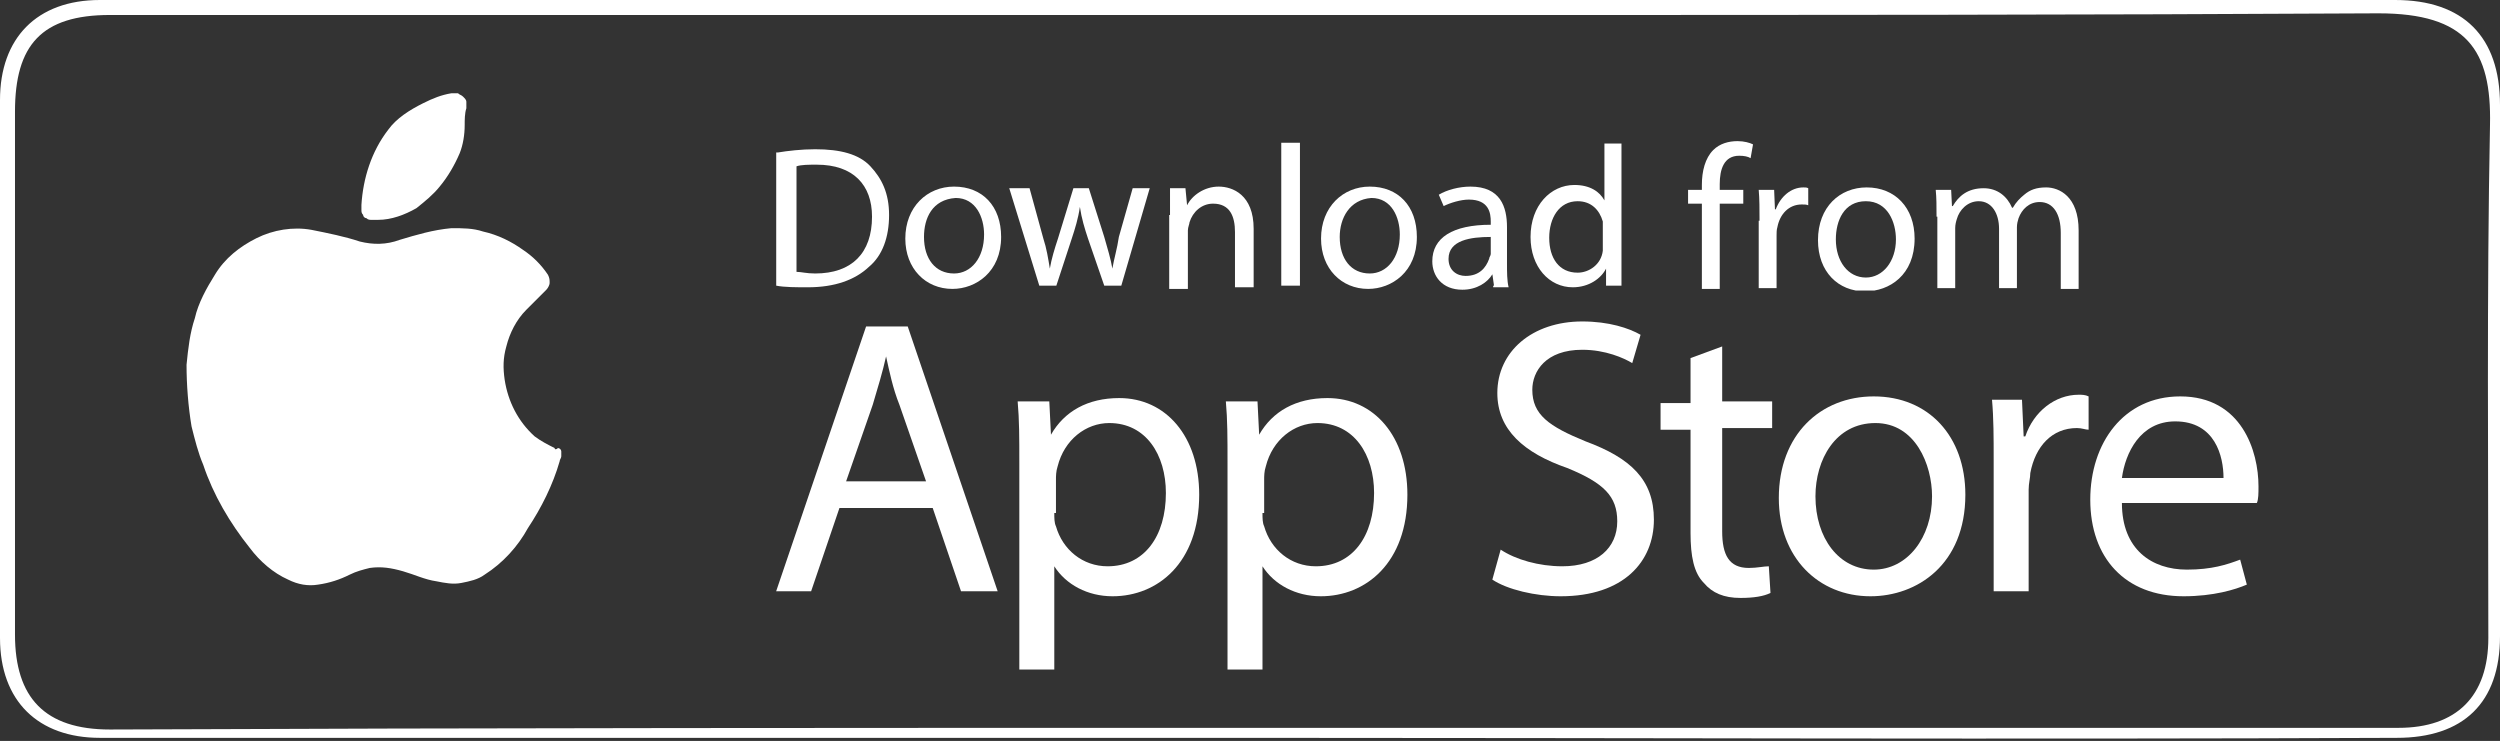
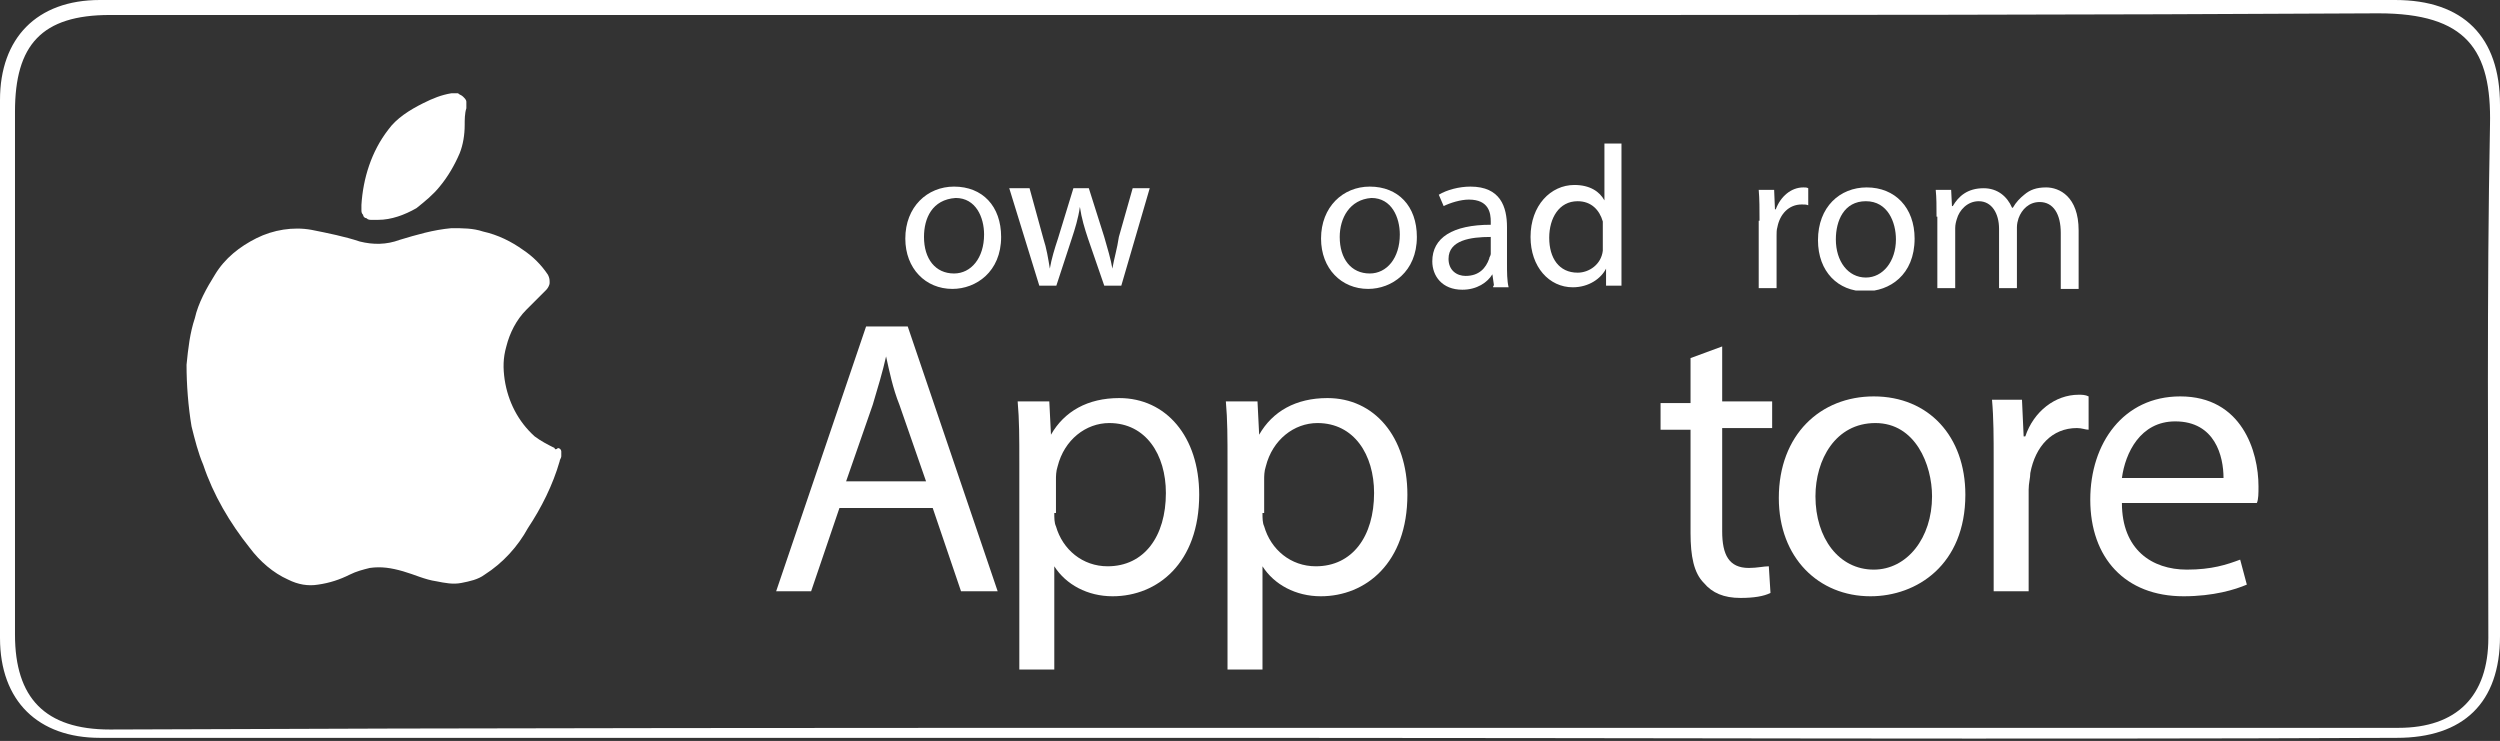
<svg xmlns="http://www.w3.org/2000/svg" width="496" height="147" viewBox="0 0 496 147" fill="none">
  <rect x="0" y="0" width="496" height="147" fill="#333333" stroke="none" />
  <g clip-path="url(#clip0_3_5421)">
    <path d="M247.835 146.388C171.832 146.388 95.829 146.388 19.827 146.388C7.6 146.388 0 139.118 0 126.561C0 91.203 0 55.515 0 19.827C0 7.6 7.27 0 19.827 0C58.819 0 97.812 0 136.805 0C179.432 0 221.729 0 264.357 0C334.742 0 404.797 0 475.182 0C488.73 0 496 7.27 496 20.818C496 55.845 496 91.203 496 126.231C496 139.448 488.73 146.388 475.512 146.388C399.84 146.718 323.837 146.388 247.835 146.388ZM247.835 144.405C323.837 144.405 399.84 144.405 475.843 144.405C487.408 144.405 493.687 138.127 493.687 126.561C493.687 92.525 493.356 58.489 494.017 24.784C494.348 9.913 489.391 2.644 471.877 2.644C414.38 2.974 356.882 2.974 299.384 2.974C280.549 2.974 261.713 2.974 242.878 2.974C224.373 2.974 205.868 2.974 187.033 2.974C165.884 2.974 144.735 2.974 123.587 2.974C89.551 2.974 55.515 2.974 21.809 2.974C8.261 2.974 2.974 8.922 2.974 22.14C2.974 56.837 2.974 91.534 2.974 125.9C2.974 138.457 8.922 144.735 21.809 144.735C96.49 144.405 172.162 144.405 247.835 144.405Z" fill="white" />
    <path d="M110.039 88.89C108.717 88.229 107.395 87.568 106.073 86.577C102.769 83.603 100.786 79.637 100.125 75.342C99.795 73.028 99.795 71.046 100.456 68.733C101.117 66.089 102.438 63.446 104.421 61.463C105.743 60.141 107.065 58.819 108.386 57.498C108.717 57.167 109.047 56.506 109.047 56.176C109.047 55.515 109.047 55.184 108.717 54.523C107.395 52.541 105.743 50.889 103.76 49.567C101.447 47.915 98.803 46.593 95.829 45.932C93.847 45.271 91.864 45.271 89.551 45.271C85.916 45.601 82.612 46.593 79.307 47.584C76.664 48.575 74.02 48.575 71.376 47.915C68.402 46.923 65.098 46.262 61.794 45.601C58.159 44.941 54.193 45.601 50.889 47.254C47.584 48.906 44.61 51.219 42.628 54.523C40.975 57.167 39.323 60.141 38.662 63.115C37.671 66.089 37.34 69.063 37.01 72.368C37.01 76.333 37.34 80.629 38.001 84.594C38.662 87.238 39.323 89.881 40.315 92.194C42.297 98.142 45.602 103.76 49.567 108.717C51.55 111.36 54.193 113.673 57.167 114.995C59.15 115.987 61.133 116.317 63.115 115.987C65.428 115.656 67.411 114.995 69.394 114.004C70.716 113.343 72.037 113.012 73.359 112.682C75.672 112.352 77.655 112.682 79.968 113.343C82.281 114.004 84.264 114.995 86.577 115.326C88.229 115.656 89.881 115.987 91.534 115.656C93.186 115.326 94.838 114.995 96.16 114.004C99.795 111.691 102.769 108.386 104.751 104.751C107.395 100.786 109.708 96.16 111.03 91.534C111.03 91.203 111.36 90.873 111.36 90.542C111.36 90.212 111.36 89.881 111.36 89.551C111.36 89.22 111.03 88.89 110.7 88.89C110.369 89.22 110.039 89.22 110.039 88.89Z" fill="white" />
    <path d="M73.69 43.619H75.011C77.655 43.619 80.299 42.627 82.612 41.306C84.264 39.984 85.916 38.662 87.238 37.01C88.89 35.027 90.212 32.714 91.203 30.401C91.864 28.749 92.195 26.766 92.195 24.783C92.195 23.792 92.195 22.47 92.525 21.479C92.525 21.148 92.525 20.818 92.525 20.157C92.525 19.827 92.195 19.496 91.864 19.166C91.534 18.835 91.203 18.835 90.873 18.505C90.542 18.505 90.212 18.505 89.551 18.505C87.568 18.835 85.916 19.496 83.933 20.488C81.29 21.809 78.646 23.462 76.994 25.775C73.69 30.07 72.037 35.358 71.707 40.645V41.636C71.707 41.967 71.707 42.297 72.037 42.627C72.037 42.958 72.368 43.288 72.698 43.288C73.029 43.619 73.359 43.619 73.69 43.619C73.359 43.619 73.69 43.619 73.69 43.619Z" fill="white" />
    <path d="M166.545 100.786L160.927 117.309H153.988L171.832 64.768H180.093L197.937 117.309H190.667L185.05 100.786H166.545ZM183.728 95.499L178.441 80.299C177.119 76.994 176.458 73.69 175.797 70.716C175.136 73.69 174.145 76.994 173.154 80.299L167.867 95.499H183.728Z" fill="white" />
    <path d="M202.233 91.864C202.233 86.907 202.233 83.272 201.903 79.638H208.181L208.512 86.246C211.155 81.62 215.781 78.977 222.06 78.977C231.312 78.977 237.921 86.577 237.921 98.142C237.921 111.691 229.66 118.3 220.738 118.3C215.781 118.3 211.486 115.987 209.172 112.352V132.839H202.233V91.864ZM209.172 101.777C209.172 102.769 209.173 103.76 209.503 104.421C210.825 109.047 214.79 112.352 219.747 112.352C227.017 112.352 231.312 106.404 231.312 97.812C231.312 90.212 227.347 83.933 220.077 83.933C215.451 83.933 211.155 87.238 209.833 92.525C209.503 93.516 209.503 94.507 209.503 95.168V101.777H209.172Z" fill="white" />
    <path d="M243.539 91.864C243.539 86.907 243.539 83.272 243.209 79.638H249.487L249.817 86.246C252.461 81.62 257.087 78.977 263.366 78.977C272.618 78.977 279.227 86.577 279.227 98.142C279.227 111.691 270.966 118.3 262.044 118.3C257.087 118.3 252.791 115.987 250.478 112.352V132.839H243.539V91.864ZM250.478 101.777C250.478 102.769 250.478 103.76 250.809 104.421C252.131 109.047 256.096 112.352 261.053 112.352C268.322 112.352 272.618 106.404 272.618 97.812C272.618 90.212 268.653 83.933 261.383 83.933C256.757 83.933 252.461 87.238 251.139 92.525C250.809 93.516 250.809 94.507 250.809 95.168V101.777H250.478Z" fill="white" />
-     <path d="M297.732 109.047C300.706 111.03 305.332 112.352 309.959 112.352C316.898 112.352 320.863 108.717 320.863 103.43C320.863 98.473 318.22 95.829 310.95 92.855C302.358 89.881 297.071 85.255 297.071 77.985C297.071 69.724 304.01 63.776 313.924 63.776C319.211 63.776 323.176 65.098 325.49 66.42L323.837 72.037C322.185 71.046 318.55 69.394 313.924 69.394C306.654 69.394 304.01 73.689 304.01 77.324C304.01 82.281 307.315 84.594 314.585 87.568C323.507 90.873 328.133 95.168 328.133 103.099C328.133 111.36 322.185 118.3 309.628 118.3C304.671 118.3 299.054 116.978 296.08 114.995L297.732 109.047Z" fill="white" />
    <path d="M341.681 68.733V79.638H351.595V84.925H341.681V105.412C341.681 110.039 343.003 112.682 346.969 112.682C348.621 112.682 349.943 112.352 350.934 112.352L351.264 117.639C349.943 118.3 347.96 118.63 345.316 118.63C342.012 118.63 339.699 117.639 338.046 115.656C336.064 113.674 335.403 110.369 335.403 105.743V85.255H329.455V79.968H335.403V71.046L341.681 68.733Z" fill="white" />
    <path d="M389.927 98.143C389.927 112.021 380.344 118.3 371.091 118.3C360.847 118.3 352.917 110.7 352.917 98.803C352.917 86.246 361.178 78.646 371.752 78.646C382.657 78.646 389.927 86.577 389.927 98.143ZM360.187 98.473C360.187 106.734 364.813 113.013 371.752 113.013C378.361 113.013 383.318 106.734 383.318 98.473C383.318 92.195 380.013 83.933 372.083 83.933C364.152 83.933 360.187 91.203 360.187 98.473Z" fill="white" />
    <path d="M395.544 91.203C395.544 86.907 395.544 82.942 395.214 79.307H401.162L401.492 86.577H401.823C403.475 81.62 407.771 78.316 412.397 78.316C413.058 78.316 413.719 78.316 414.379 78.646V85.255C413.719 85.255 413.058 84.925 412.066 84.925C407.11 84.925 403.805 88.56 402.814 93.847C402.814 94.838 402.484 95.83 402.484 97.151V117.309H395.544V91.203Z" fill="white" />
    <path d="M420.988 99.795C420.988 109.047 426.936 113.013 433.876 113.013C438.832 113.013 441.806 112.021 444.45 111.03L445.772 115.987C443.459 116.978 439.163 118.3 433.215 118.3C421.649 118.3 414.71 110.7 414.71 99.134C414.71 87.899 421.319 78.646 432.554 78.646C444.78 78.646 448.085 89.551 448.085 96.49C448.085 97.812 448.085 99.134 447.754 99.795H420.988ZM441.146 94.838C441.146 90.542 439.493 83.603 431.563 83.603C424.623 83.603 421.649 89.881 420.988 94.838H441.146Z" fill="white" />
    <g clip-path="url(#clip1_3_5421)">
-       <path d="M154.322 30.255C156.255 29.933 158.994 29.611 161.733 29.611C166.727 29.611 170.432 30.577 172.687 32.994C174.943 35.41 176.393 38.31 176.393 42.66C176.393 47.009 175.104 50.715 172.365 52.97C169.626 55.547 165.599 56.997 160.283 56.997C158.027 56.997 155.611 56.997 154 56.675V30.255H154.322ZM158.027 53.937C158.994 53.937 159.961 54.259 161.733 54.259C168.982 54.259 173.009 50.231 173.009 42.982C173.009 36.699 169.304 32.672 162.055 32.672C160.444 32.672 158.994 32.672 158.027 32.994V53.937Z" fill="white" />
      <path d="M198.624 47.01C198.624 53.937 193.63 57.32 188.958 57.32C183.642 57.32 179.614 53.292 179.614 47.332C179.614 41.049 183.964 37.022 189.28 37.022C194.919 37.022 198.624 40.888 198.624 47.01ZM183.32 47.01C183.32 51.359 185.575 54.259 189.28 54.259C192.663 54.259 195.241 51.198 195.241 46.526C195.241 43.143 193.63 39.277 189.602 39.277C184.931 39.599 183.32 43.304 183.32 47.01Z" fill="white" />
      <path d="M204.262 37.344L207.001 47.332C207.645 49.265 207.968 51.359 208.29 53.292C208.612 51.359 209.256 49.265 209.901 47.332L212.962 37.344H216.022L219.083 47.01C219.728 49.265 220.372 51.359 220.694 53.292C221.016 51.359 221.661 49.265 221.983 47.01L224.722 37.344H228.105L222.466 56.675H219.083L215.861 47.332C215.217 45.399 214.573 43.304 214.25 41.049C213.928 43.304 213.284 45.399 212.639 47.332L209.579 56.675H206.196L200.235 37.344H204.262Z" fill="white" />
-       <path d="M232.132 42.66C232.132 40.727 232.132 38.955 232.132 37.344H235.193L235.515 40.727C236.482 38.794 238.898 37.022 241.798 37.022C244.537 37.022 248.725 38.633 248.725 45.398V56.998H245.02V46.043C245.02 42.982 244.053 40.404 240.67 40.404C238.415 40.404 236.643 42.016 235.999 44.11C235.999 44.432 235.676 45.076 235.676 45.721V57.32H231.971V42.66H232.132Z" fill="white" />
-       <path d="M254.203 28.322H257.908V56.675H254.203V28.322Z" fill="white" />
      <path d="M281.106 47.01C281.106 53.937 276.112 57.32 271.44 57.32C266.124 57.32 262.096 53.292 262.096 47.332C262.096 41.049 266.446 37.022 271.762 37.022C277.4 37.022 281.106 40.888 281.106 47.01ZM265.801 47.01C265.801 51.359 268.057 54.259 271.762 54.259C275.145 54.259 277.723 51.198 277.723 46.526C277.723 43.143 276.112 39.277 272.084 39.277C267.735 39.599 265.801 43.304 265.801 47.01Z" fill="white" />
      <path d="M296.41 56.675L296.088 54.42C295.121 56.031 293.027 57.481 290.127 57.481C286.1 57.481 284.167 54.742 284.167 51.842C284.167 47.171 288.194 44.593 295.766 44.593V43.949C295.766 42.338 295.443 39.599 291.416 39.599C289.805 39.599 287.711 40.243 286.422 40.888L285.455 38.633C287.066 37.666 289.483 37.022 291.738 37.022C297.699 37.022 298.988 41.049 298.988 45.076V52.326C298.988 53.937 298.988 55.709 299.31 56.998H296.249V56.675H296.41ZM295.766 47.01C291.738 47.01 287.389 47.654 287.389 51.359C287.389 53.614 289 54.742 290.772 54.742C293.51 54.742 294.799 53.131 295.443 51.359C295.443 51.037 295.766 50.715 295.766 50.393V47.01Z" fill="white" />
      <path d="M321.702 28.322V51.681C321.702 53.292 321.702 55.387 321.702 56.675H318.641V53.292C317.675 55.225 315.258 56.998 312.036 56.998C307.365 56.998 303.659 52.97 303.659 47.01C303.659 40.727 307.687 36.699 312.359 36.699C315.419 36.699 317.353 37.988 318.319 39.76V28.483H321.702V28.322ZM317.997 45.237C317.997 44.915 317.997 44.271 317.997 43.949C317.353 41.693 315.742 39.921 313.003 39.921C309.298 39.921 307.365 43.304 307.365 47.171C307.365 51.198 309.298 54.098 313.003 54.098C315.258 54.098 317.675 52.487 317.997 49.748C317.997 49.426 317.997 48.782 317.997 48.137V45.237Z" fill="white" />
-       <path d="M337.651 57.32V40.404H334.912V37.666H337.651V36.699C337.651 33.961 338.295 31.383 339.906 29.772C341.195 28.483 342.967 28 344.739 28C346.028 28 347.156 28.322 347.8 28.644L347.317 31.383C346.833 31.061 346.028 30.9 345.061 30.9C342 30.9 341.195 33.638 341.195 36.538V37.666H345.867V40.404H341.195V57.32H337.651Z" fill="white" />
      <path d="M349.089 43.788C349.089 41.532 349.089 39.438 348.928 37.666H351.989L352.15 41.532H352.311C353.277 38.955 355.372 37.183 357.788 37.183C358.271 37.183 358.432 37.183 358.755 37.344V40.727C358.432 40.566 357.949 40.566 357.466 40.566C354.888 40.566 353.116 42.499 352.633 45.076C352.472 45.56 352.472 46.204 352.472 46.687V57.159H348.928V43.788H349.089Z" fill="white" />
      <path d="M379.858 47.332C379.858 54.581 374.864 57.803 370.031 57.803C364.715 57.803 360.688 53.937 360.688 47.654C360.688 41.049 365.037 37.183 370.354 37.183C375.992 37.183 379.858 41.21 379.858 47.332ZM364.232 47.493C364.232 51.843 366.648 55.064 370.192 55.064C373.576 55.064 376.153 51.843 376.153 47.493C376.153 44.11 374.542 39.921 370.192 39.921C365.843 39.921 364.232 43.788 364.232 47.493Z" fill="white" />
      <path d="M384.208 42.982C384.208 40.888 384.208 39.277 384.047 37.666H387.108L387.269 40.888H387.43C388.558 38.955 390.33 37.344 393.552 37.344C396.29 37.344 398.223 38.955 399.19 41.21H399.351C399.996 40.082 400.801 39.277 401.607 38.633C402.734 37.666 404.023 37.183 405.956 37.183C408.534 37.183 412.4 38.955 412.4 45.721V57.32H408.856V46.204C408.856 42.499 407.406 40.082 404.667 40.082C402.573 40.082 401.123 41.532 400.479 43.304C400.318 43.788 400.157 44.432 400.157 45.076V57.159H396.612V45.399C396.612 42.338 395.163 39.921 392.585 39.921C390.33 39.921 388.719 41.693 388.235 43.465C388.074 43.949 387.913 44.593 387.913 45.237V57.159H384.369V42.982H384.208Z" fill="white" />
    </g>
  </g>
  <defs>
    <clipPath id="clip0_3_5421">
      <rect width="496" height="146.718" fill="white" />
    </clipPath>
    <clipPath id="clip1_3_5421">
      <rect width="258.4" height="29.642" fill="white" transform="translate(154 28)" />
    </clipPath>
  </defs>
</svg>